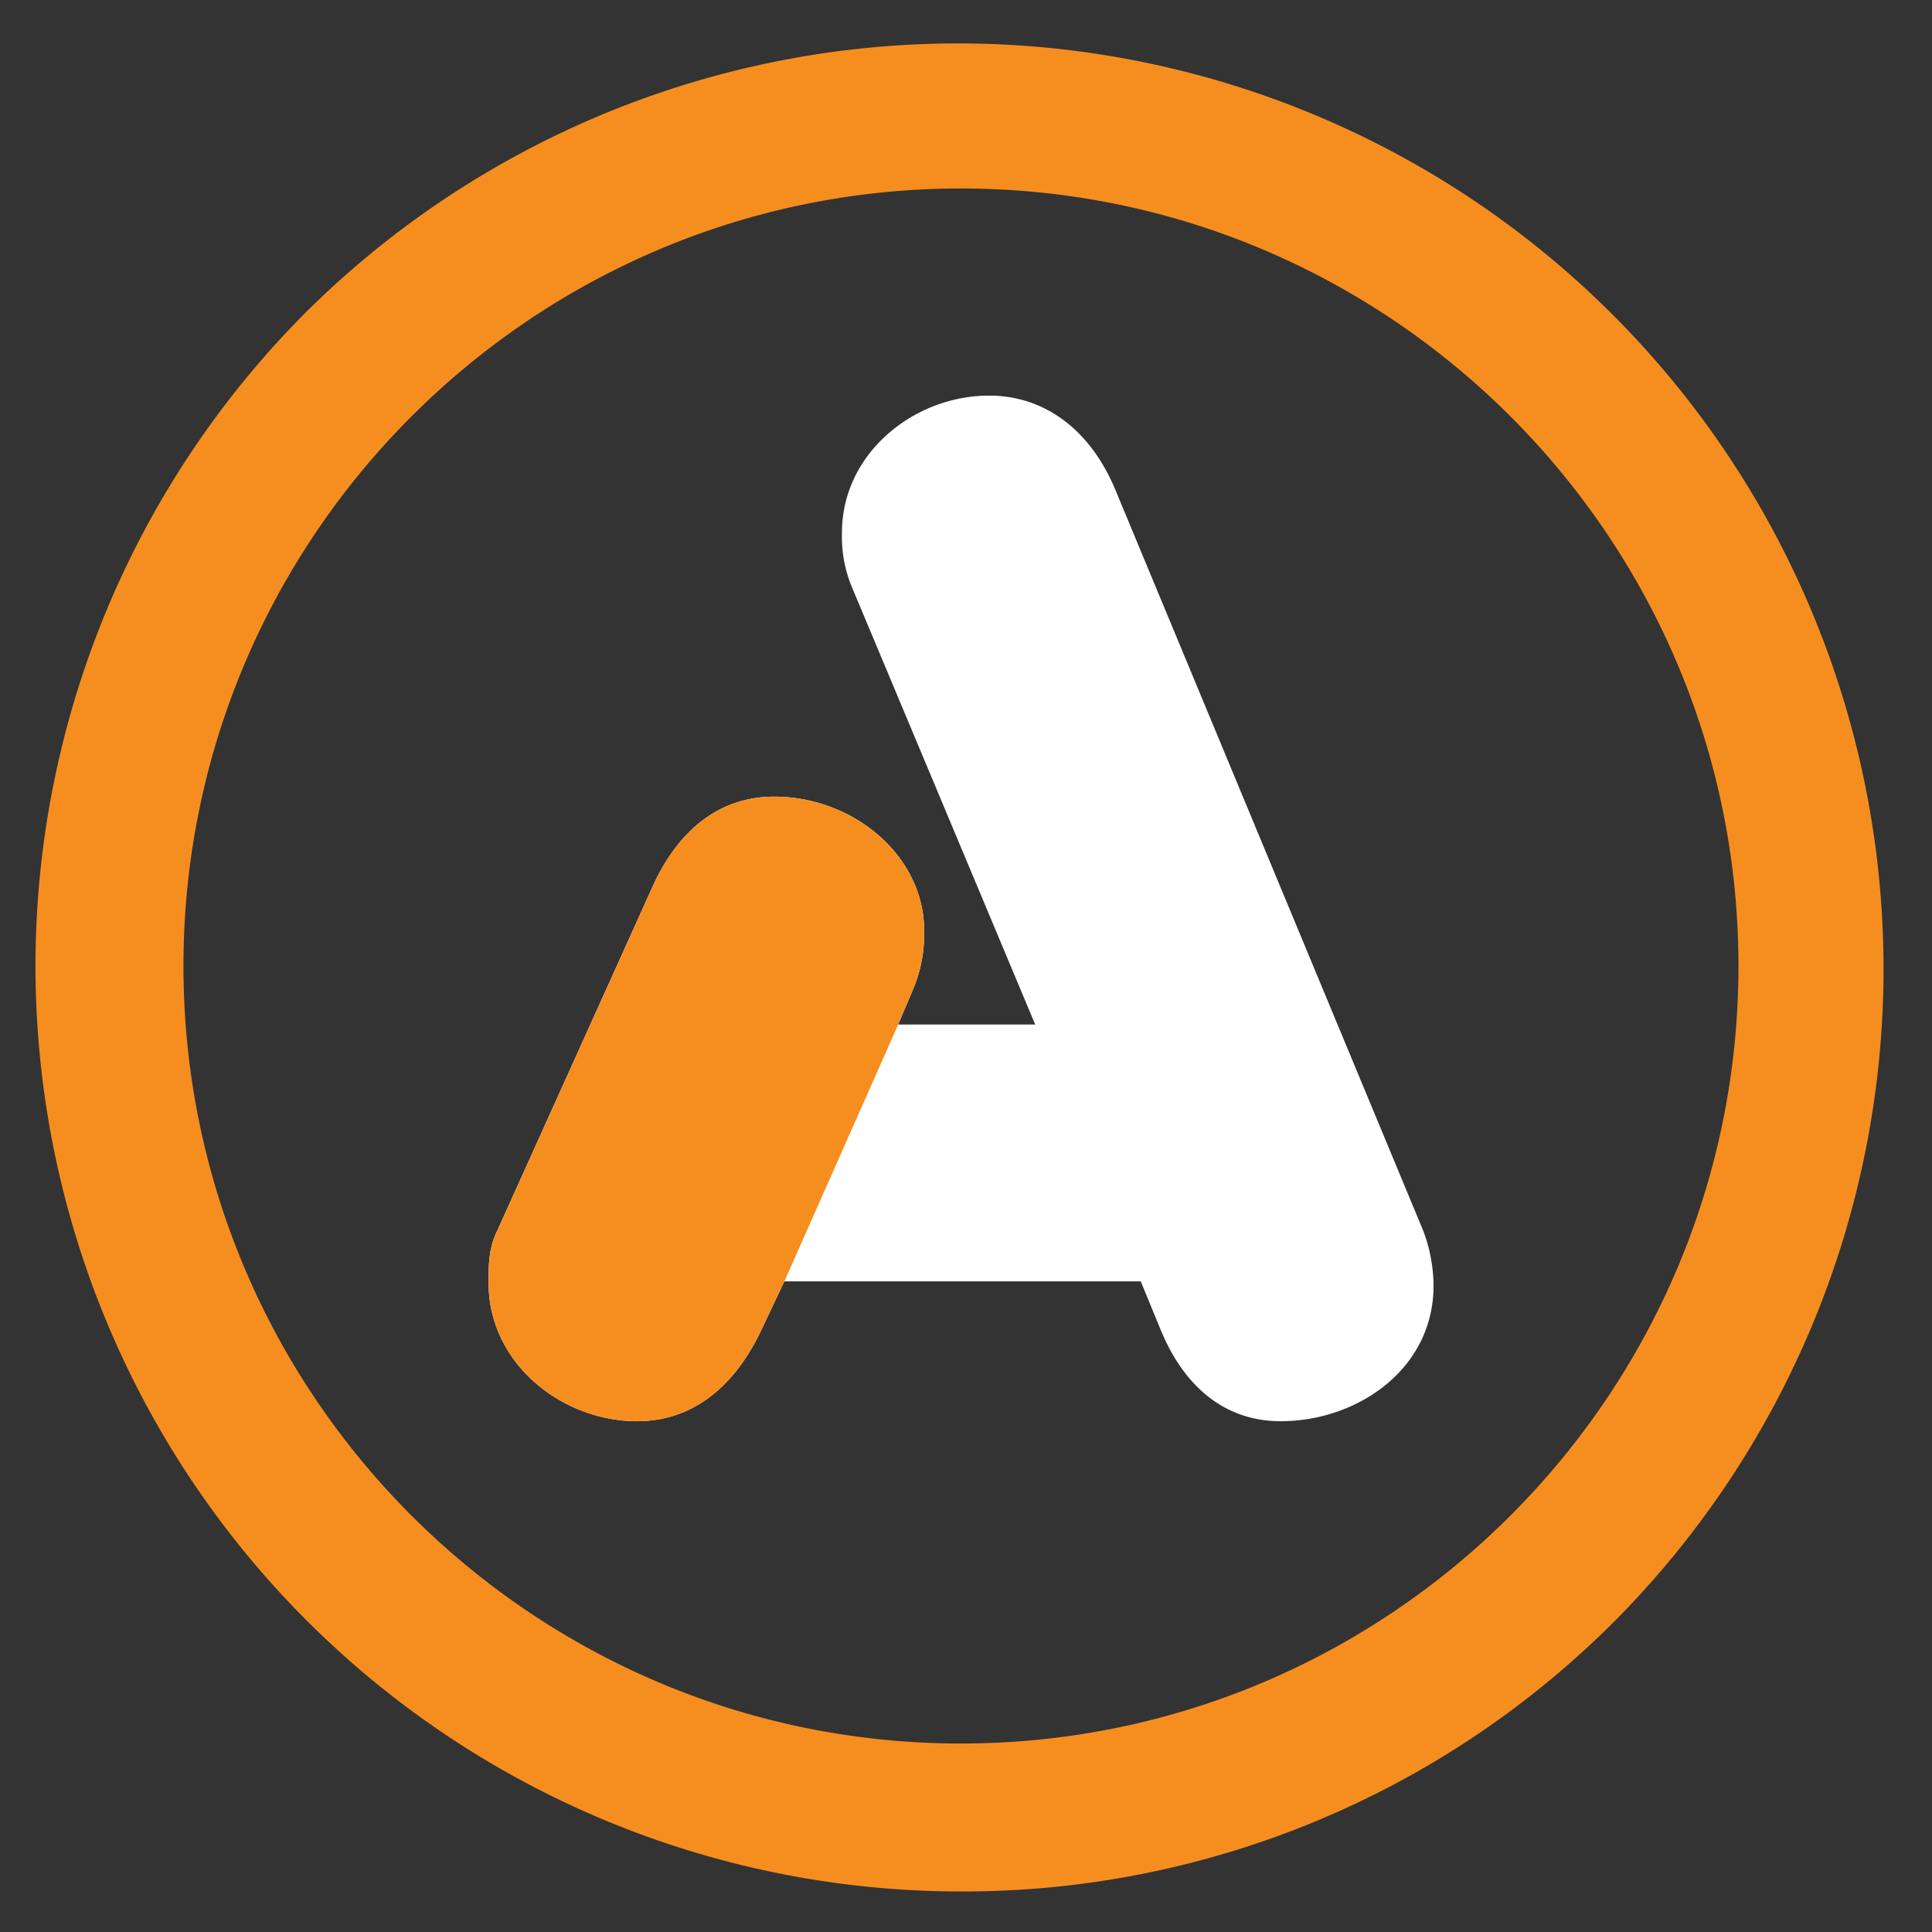
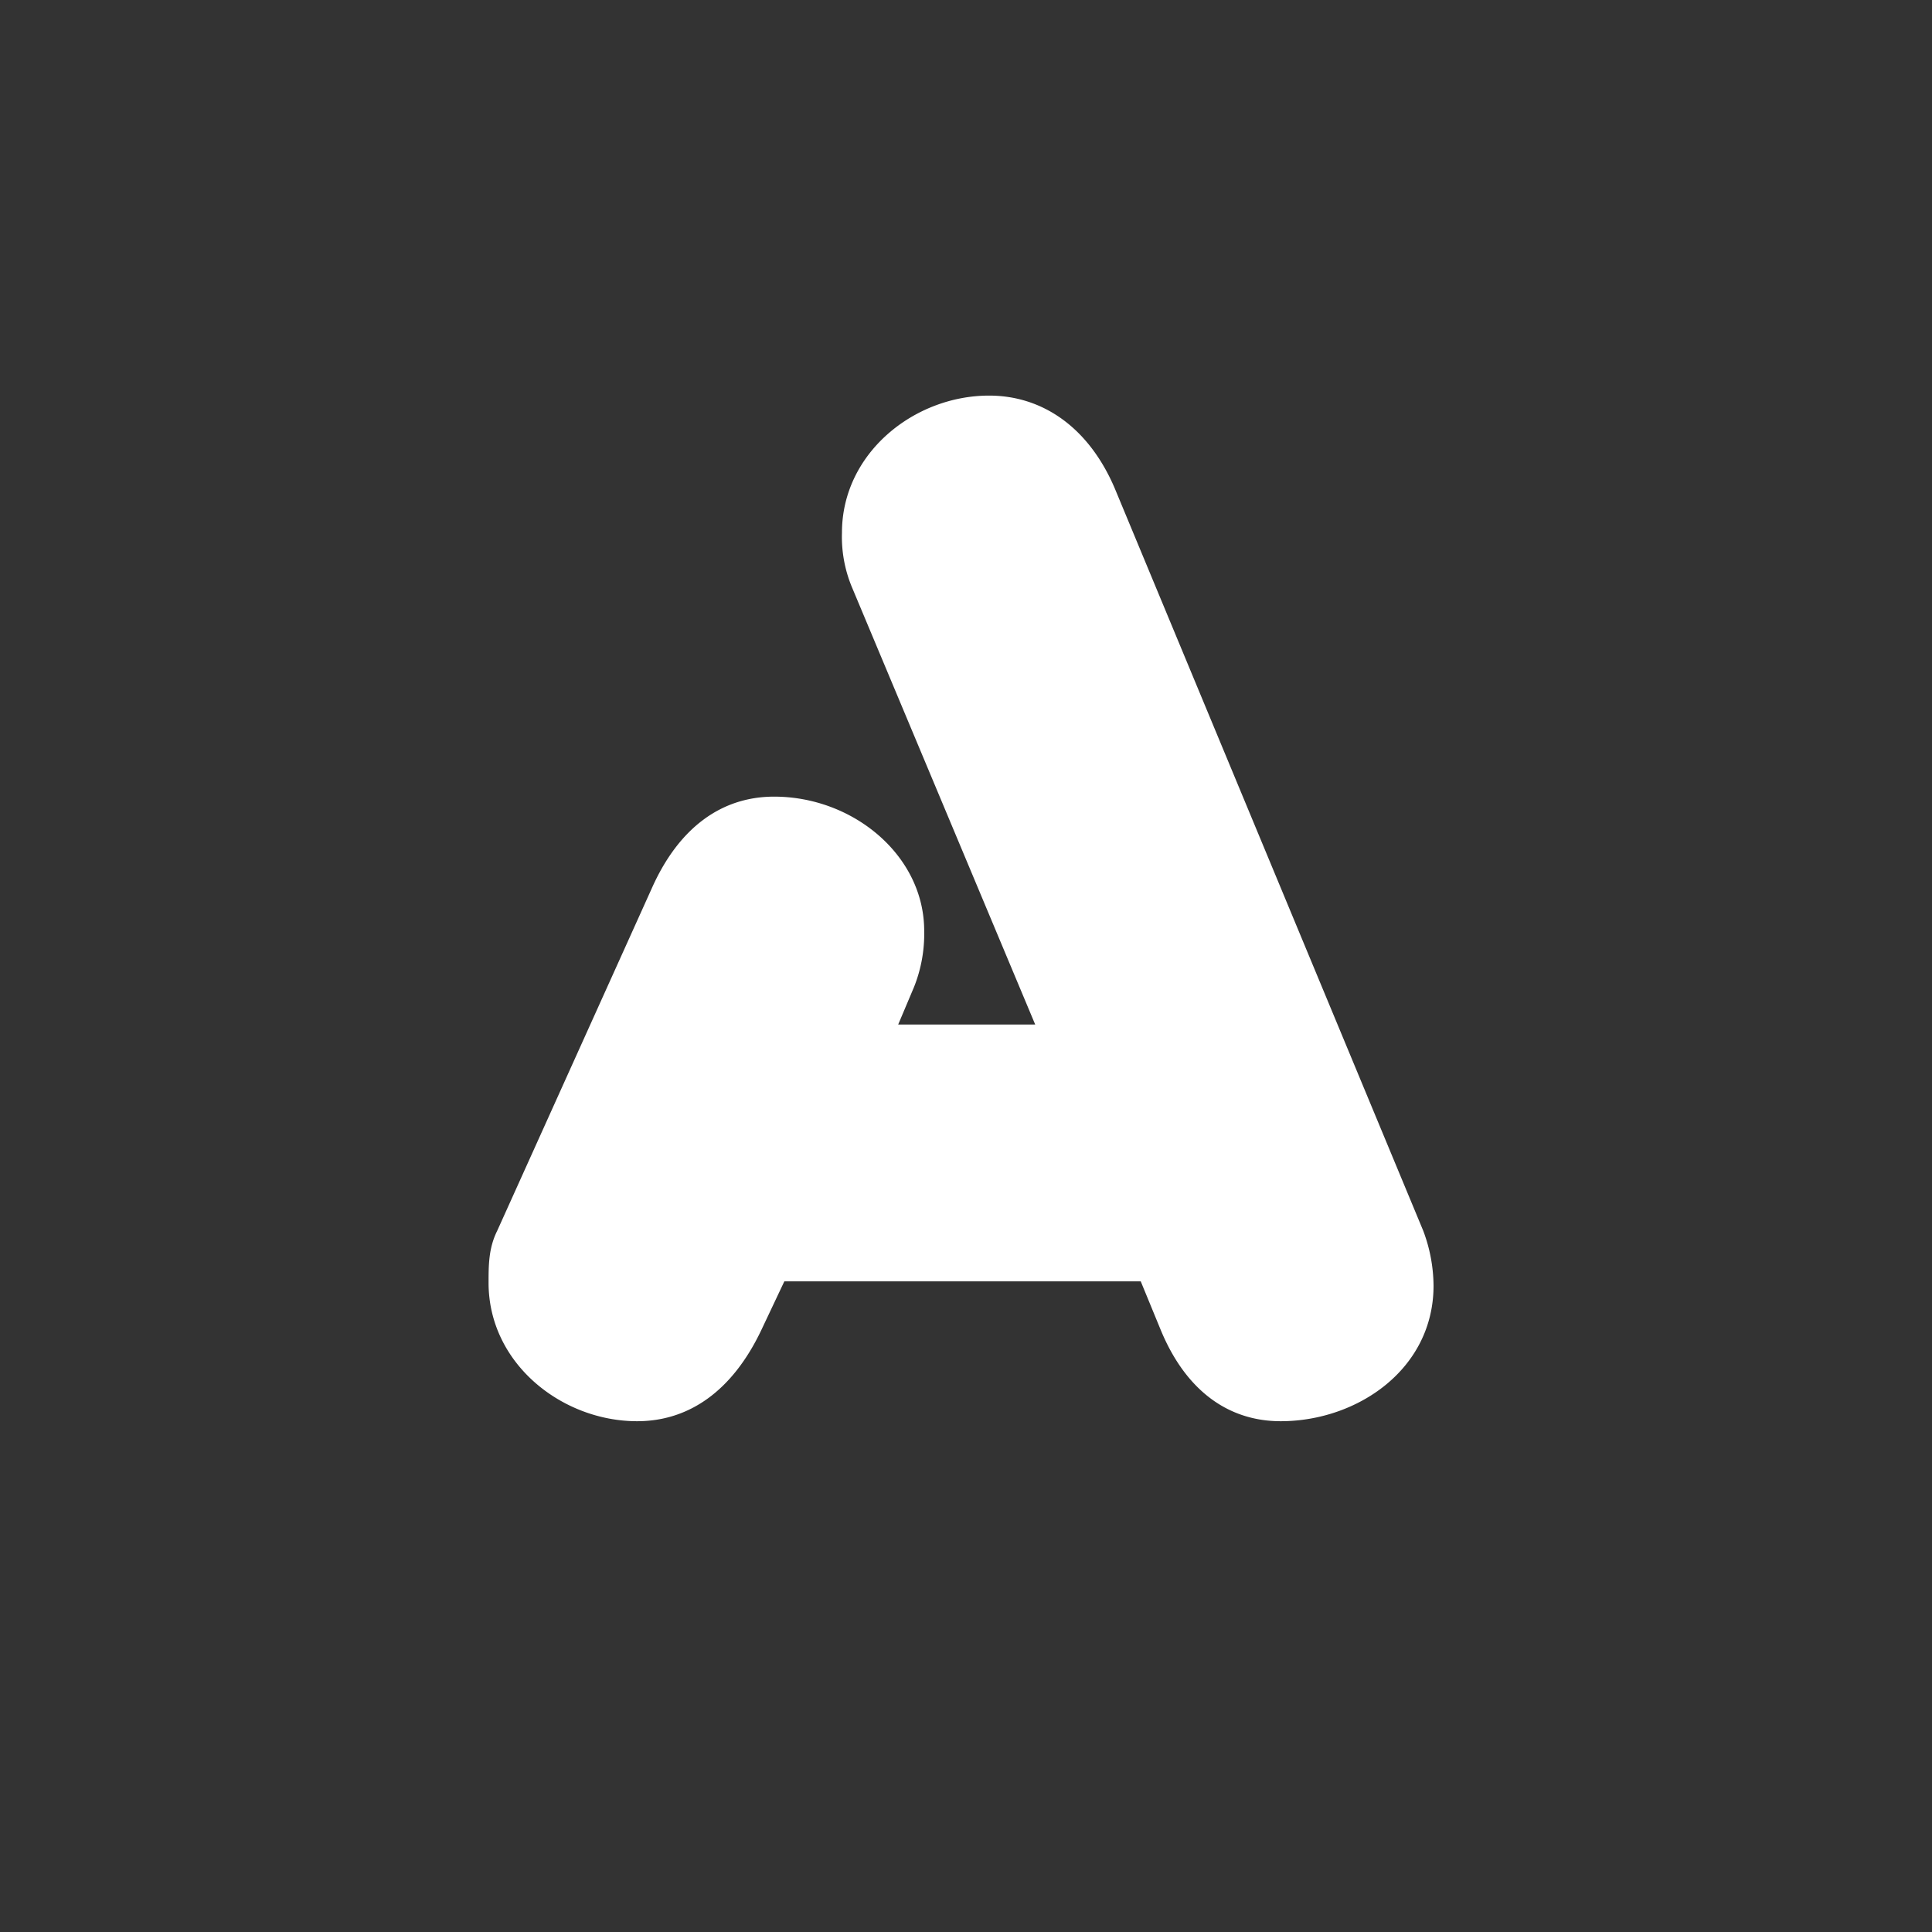
<svg xmlns="http://www.w3.org/2000/svg" id="Layer_1" data-name="Layer 1" viewBox="0 0 500 500">
  <rect x="0" y="0" width="500" height="500" fill="#333333" stroke="none" />
  <defs>
    <style>.cls-1{fill:#fff;}.cls-2{fill:#f68e1f;}</style>
  </defs>
  <path class="cls-1" d="M368.34,318.54,288.45,126.27c-6.73-15.68-18.67-23.89-32.48-23.89-19.42,0-38.07,14.94-38.07,35.46a33.88,33.88,0,0,0,2.61,14.2l47.4,113.11H232.45l4.1-9.71a37.1,37.1,0,0,0,2.63-14.55c0-19.42-18.3-34.72-38.84-34.72-13.43,0-24.63,7.83-31.73,23.89l-39.94,88.48c-2.23,4.47-2.23,8.95-2.23,13.44,0,20.91,19,35.83,38.44,35.83,13.44,0,24.64-7.84,32.11-23.51l6-12.69h92.23l5.22,12.69c6.35,15.3,17.18,23.51,31,23.51,19.79,0,39.56-13.43,39.56-35.09A41.07,41.07,0,0,0,368.34,318.54Z" />
-   <path class="cls-2" d="M239.18,240.89a37.1,37.1,0,0,1-2.63,14.55l-4.1,9.71L203,331.61l-6,12.69c-7.47,15.67-18.67,23.51-32.11,23.51-19.42,0-38.44-14.92-38.44-35.83,0-4.49,0-9,2.23-13.44l39.94-88.48c7.1-16.06,18.3-23.89,31.73-23.89C220.88,206.17,239.18,221.47,239.18,240.89Z" />
-   <path class="cls-2" d="M248.69,489.51A239.51,239.51,0,0,1,79.34,80.64,239.51,239.51,0,0,1,418.05,419.36,238,238,0,0,1,248.69,489.51Zm0-440.73C137.74,48.78,47.48,139.05,47.48,250s90.26,201.22,201.21,201.22S449.91,361,449.91,250,359.64,48.78,248.69,48.78Z" />
</svg>